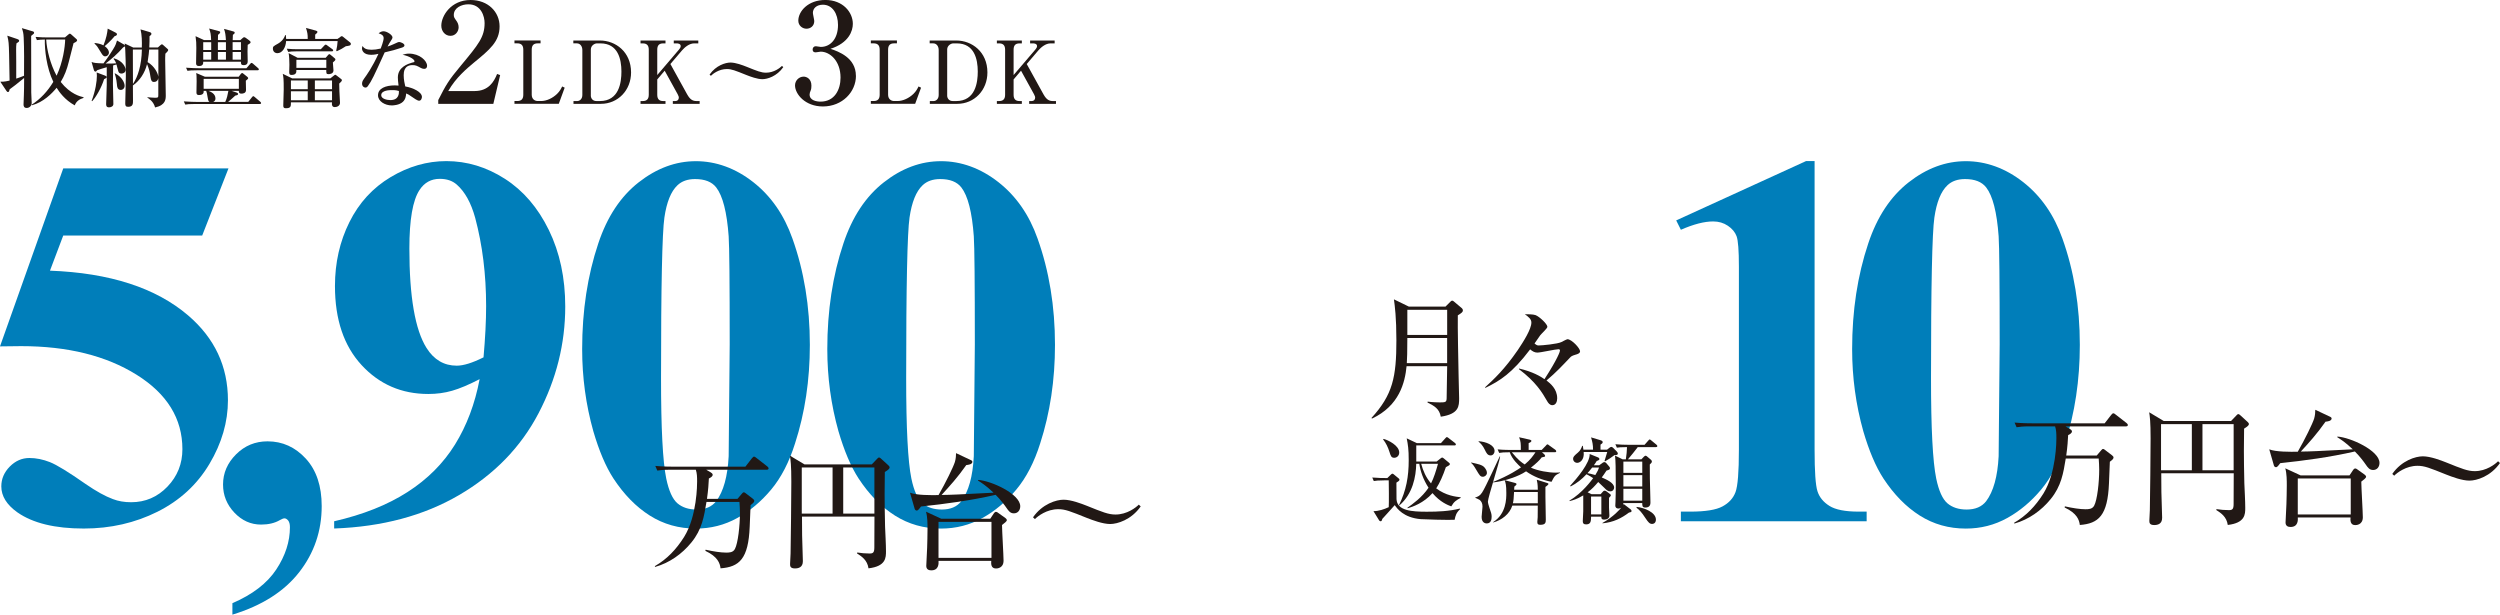
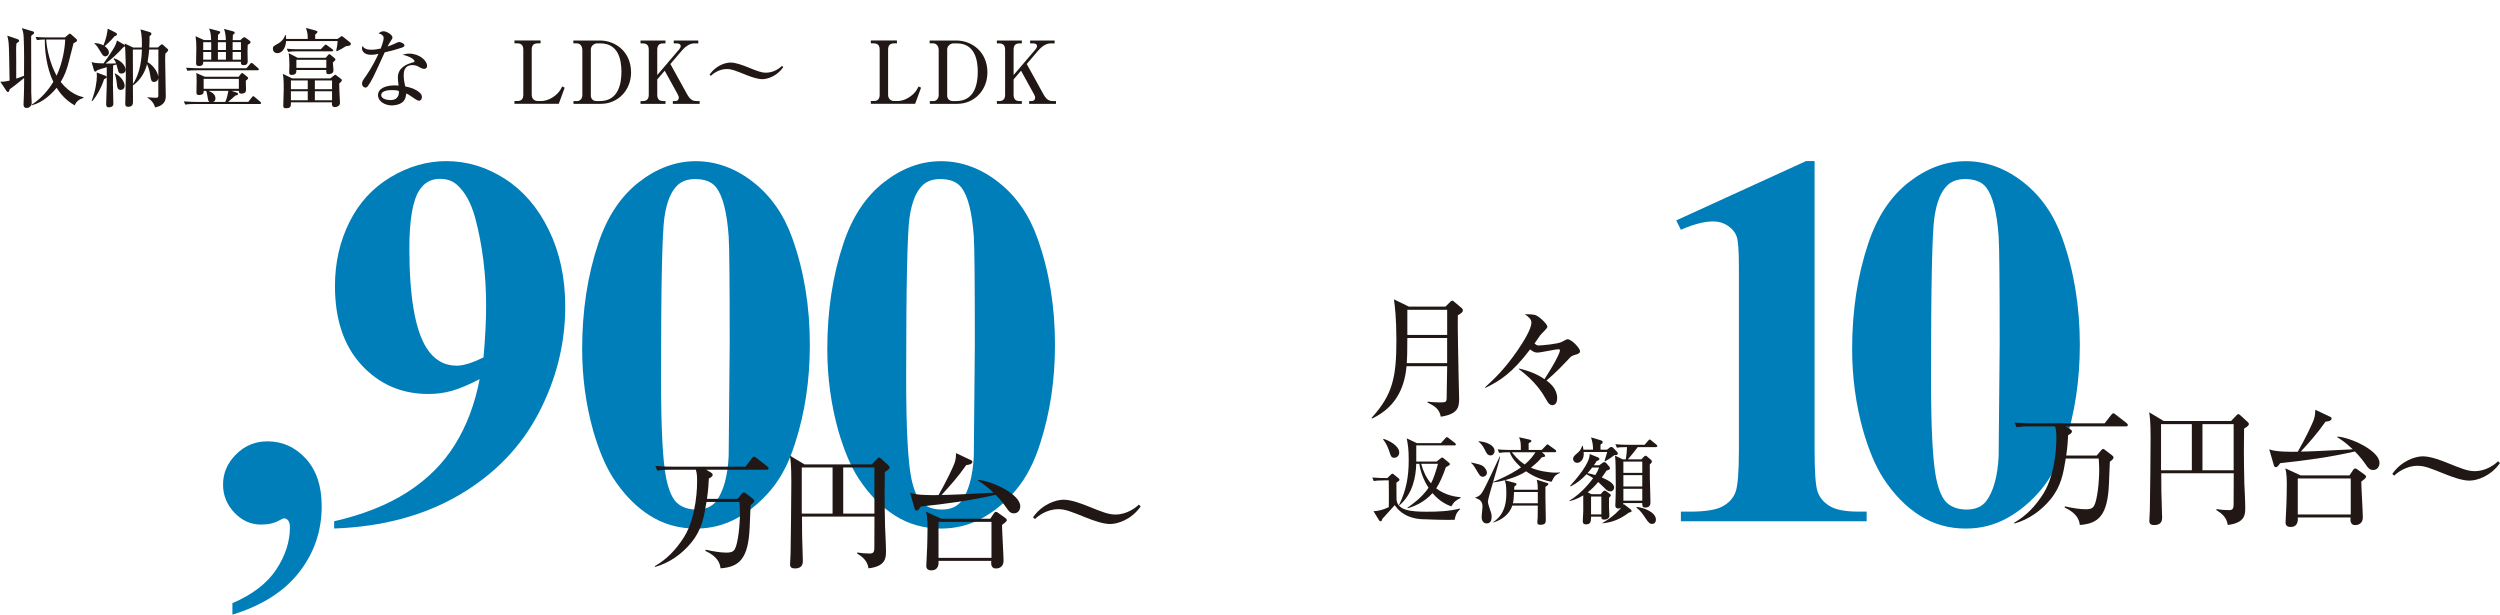
<svg xmlns="http://www.w3.org/2000/svg" viewBox="0 0 800.98 196.93">
  <defs>
    <style>.cls-1{fill:#211815;}.cls-2{isolation:isolate;}.cls-3{mix-blend-mode:multiply;}.cls-4{fill:#007eba;}</style>
  </defs>
  <g class="cls-2">
    <g id="_レイヤー_2">
      <g id="_レイヤー_1-2">
        <g class="cls-3">
-           <path class="cls-4" d="M20.26,53.96h52.94l-8.42,21.51H20.26l-4.25,11.25c19.18.72,33.93,5.5,44.27,14.34,8.5,7.28,12.75,16.34,12.75,27.18,0,6.95-1.97,13.74-5.92,20.38-3.95,6.64-9.5,11.75-16.67,15.34-7.17,3.58-15.03,5.38-23.59,5.38-9.23,0-16.31-1.72-21.26-5.17-3.45-2.45-5.17-5.22-5.17-8.34,0-2.39.9-4.5,2.71-6.34,1.81-1.83,3.9-2.75,6.29-2.75,2.17,0,4.36.45,6.59,1.33,2.22.89,6.03,3.22,11.42,7,3.39,2.33,6.31,3.95,8.75,4.84,1.72.67,3.67,1,5.84,1,4.56,0,8.43-1.67,11.63-5,3.2-3.33,4.79-7.34,4.79-12,0-9.78-4.89-17.73-14.67-23.84-9.78-6.11-22.12-9.17-37.02-9.17-1.5,0-3.75.03-6.75.08l20.26-57.02Z" />
          <path class="cls-4" d="M74.46,196.93v-3.67c6.45-2.78,11.13-6.38,14.05-10.8,2.92-4.42,4.38-8.93,4.38-13.55,0-.95-.19-1.67-.58-2.17-.39-.44-.78-.67-1.17-.67-.33,0-.83.2-1.5.58-1.61.94-3.61,1.42-6,1.42-3.28,0-6.13-1.28-8.55-3.83-2.42-2.56-3.63-5.56-3.63-9,0-3.67,1.39-6.89,4.17-9.67,2.78-2.78,6.14-4.17,10.09-4.17,4.78,0,8.86,1.85,12.26,5.54,3.39,3.7,5.09,8.77,5.09,15.21,0,7.95-2.4,15.01-7.21,21.18-4.81,6.17-11.94,10.7-21.38,13.59Z" />
          <path class="cls-4" d="M107.06,169.34v-2.33c9.23-2.11,17.05-5.22,23.47-9.34,6.42-4.11,11.5-9.2,15.26-15.26,3.75-6.06,6.38-13.03,7.88-20.93-3.45,1.78-6.38,3.02-8.8,3.71-2.42.7-4.96,1.04-7.63,1.04-8.56,0-15.69-3.08-21.38-9.25-5.7-6.17-8.54-14.62-8.54-25.34,0-7.45,1.54-14.27,4.63-20.47,3.08-6.2,7.49-11,13.21-14.42,5.72-3.42,11.67-5.13,17.84-5.13,6.61,0,12.87,1.89,18.76,5.67,5.89,3.78,10.59,9.25,14.09,16.42,3.5,7.17,5.25,15.34,5.25,24.51,0,11.89-2.85,23.29-8.55,34.18-5.7,10.89-14.19,19.63-25.47,26.22-11.28,6.59-24.62,10.16-40.02,10.71ZM154.92,114.48c.55-6.22.83-11.7.83-16.42,0-10.11-1.17-19.54-3.5-28.26-1.33-4.84-3.31-8.39-5.92-10.67-1.39-1.22-3.2-1.83-5.42-1.83-2.78,0-4.95,1.2-6.5,3.58-2.17,3.28-3.25,9.53-3.25,18.76,0,15.4,1.83,26.01,5.5,31.85,2.39,3.78,5.61,5.67,9.67,5.67,2.17,0,5.03-.89,8.59-2.67Z" />
          <path class="cls-4" d="M259.47,110.48c0,11.28-1.58,21.82-4.75,31.6-1.89,6-4.43,10.92-7.63,14.76-3.2,3.83-6.82,6.88-10.88,9.13-4.06,2.25-8.48,3.38-13.26,3.38-5.45,0-10.37-1.39-14.76-4.17-4.39-2.78-8.28-6.75-11.67-11.92-2.45-3.78-4.58-8.81-6.42-15.09-2.39-8.5-3.58-17.28-3.58-26.34,0-12.28,1.72-23.56,5.17-33.85,2.83-8.5,7.14-15.02,12.92-19.55,5.78-4.53,11.89-6.79,18.34-6.79s12.68,2.24,18.38,6.71c5.7,4.47,9.88,10.49,12.55,18.05,3.72,10.39,5.59,21.76,5.59,34.1ZM233.79,110.31c0-19.79-.11-31.32-.33-34.6-.56-7.72-1.89-12.95-4-15.67-1.39-1.78-3.64-2.67-6.75-2.67-2.39,0-4.28.67-5.67,2-2.06,1.95-3.45,5.38-4.17,10.3-.72,4.92-1.08,22.08-1.08,51.48,0,16.01.55,26.73,1.67,32.18.83,3.95,2.03,6.59,3.58,7.92,1.56,1.33,3.61,2,6.17,2,2.78,0,4.86-.89,6.25-2.67,2.33-3.11,3.67-7.92,4-14.42l.33-35.85Z" />
          <path class="cls-4" d="M338.01,110.48c0,11.28-1.58,21.82-4.75,31.6-1.89,6-4.43,10.92-7.63,14.76-3.2,3.83-6.82,6.88-10.88,9.13s-8.48,3.38-13.26,3.38c-5.45,0-10.37-1.39-14.76-4.17-4.39-2.78-8.28-6.75-11.67-11.92-2.45-3.78-4.58-8.81-6.42-15.09-2.39-8.5-3.58-17.28-3.58-26.34,0-12.28,1.72-23.56,5.17-33.85,2.83-8.5,7.14-15.02,12.92-19.55,5.78-4.53,11.89-6.79,18.34-6.79s12.68,2.24,18.38,6.71c5.7,4.47,9.88,10.49,12.55,18.05,3.72,10.39,5.59,21.76,5.59,34.1ZM312.33,110.31c0-19.79-.11-31.32-.33-34.6-.56-7.72-1.89-12.95-4-15.67-1.39-1.78-3.64-2.67-6.75-2.67-2.39,0-4.28.67-5.67,2-2.06,1.95-3.45,5.38-4.17,10.3-.72,4.92-1.08,22.08-1.08,51.48,0,16.01.55,26.73,1.67,32.18.83,3.95,2.03,6.59,3.58,7.92,1.56,1.33,3.61,2,6.17,2,2.78,0,4.86-.89,6.25-2.67,2.33-3.11,3.67-7.92,4-14.42l.33-35.85Z" />
        </g>
        <path class="cls-1" d="M10.39,10c.36.11.53.22.53.47,0,.28-.08.36-.94,1.03,0,2.72,0,16.81.03,18.12,0,.31.14,3.31.14,3.36,0,1.06-.86,1.61-1.61,1.61-.83,0-1-.58-1-1.08s.11-2.67.11-3.11c.06-1.61.06-2.11.08-5.42-2.11,1.78-3.72,2.97-4.64,3.64-.17.67-.22.86-.56.86-.17,0-.28-.06-.47-.36L.1,26.18c1.22.06,2.53-.25,2.97-.36-.14-7.95-.17-10.53-.31-12.06-.08-.78-.14-1.11-.42-2.33l3.19,1.08c.22.08.61.22.61.53s-.22.44-.86.86c-.11.72-.11,1.31-.11,2.2,0,.61.03,3.22.03,3.75v5.34c.81-.25,1.75-.61,2.5-.92.03-3.39.06-8.95-.11-12.2-.08-1.5-.19-1.86-.58-3.06l3.36,1ZM20.78,12.01l1.11-.94c.28-.22.33-.28.47-.28.17,0,.28.08.5.28l1.56,1.39c.17.14.28.25.28.44,0,.42-.67.72-1.14.94-.11.36-.25.94-1.53,6-.58,2.33-1.33,4.39-2.58,6.42,3.11,3.92,6.25,4.64,7.31,4.89v.22c-1.31.39-2.36,1.11-2.81,2.39-3.22-1.78-5-4.33-5.81-5.64-1.47,1.81-4.25,4.64-7.92,5.61l-.11-.17c2.86-1.83,5.2-4.39,6.97-7.34-2.17-4.45-2.81-10.36-2.72-13.56-1.19.03-1.67.06-2.53.19l-.44-1.03c1.25.11,2.67.17,3.95.17h5.45ZM14.8,12.67c.19,3.28,1.33,7.89,3.33,11.59,2.08-4.45,2.7-9.36,2.75-11.59h-6.09Z" />
        <path class="cls-1" d="M29.34,19.84c.75.31,1.19.39,3.81.47,1.28-1.64,3.22-4.64,3.64-5.47.28-.5.33-.72.7-1.86l2.28,1.31c.08.06.25.17.25.39,0,.36-.31.42-.53.47-1.92,2.17-3.92,3.92-5.67,5.2,1.89.03,2.92-.03,3.39-.06-.28-.75-.56-1.11-.83-1.44l.14-.17c2.81.81,3.72,2.83,3.72,3.67,0,.92-.81,1.22-1.31,1.22-.72,0-.89-.39-1-.67-.14-.33-.5-1.92-.61-2.25l-1.08.31c-.03.94-.06,5.09-.06,5.92,0,.58.14,6.28.14,6.45,0,.72-.72,1.06-1.39,1.06-.92,0-.92-.67-.92-1.08,0-.19.19-5.59.19-6.03v-5.75c-1.5.44-2.36.69-3.08.97-.17.22-.31.44-.53.44-.25,0-.45-.25-.53-.56l-.72-2.53ZM29.34,32.37c1.28-3.36,1.7-6.34,1.7-8.09,0-.5-.03-.78-.06-1.06l2.67,1c.14.06.53.22.53.47s-.42.53-.83.69c-.81,2.61-2.58,5.75-3.81,7.03l-.19-.06ZM30.37,13.78c.75.08,1.78.22,2.78.75.97-2.45,1.2-3.92,1.36-5.36l2.53,1.28c.17.08.44.28.44.53,0,.36-.47.56-.72.58-1.06,1.25-2.33,2.5-3.22,3.22,1.03.75,1.36,1.5,1.36,2.06,0,.75-.64,1.22-1.17,1.22-.64,0-.94-.5-1.39-1.25-1.08-1.81-1.19-2.03-2.08-2.86l.11-.17ZM36.82,23.48c2.42,1.22,3.11,3.2,3.11,4s-.58,1.33-1.25,1.33c-1.06,0-1.17-1-1.22-1.78-.17-1.86-.53-2.95-.72-3.47l.08-.08ZM50.6,15.2l.83-.75c.22-.19.33-.25.44-.25.14,0,.28.08.47.28l1.28,1.14c.11.11.28.25.28.39,0,.33-.61.89-.92,1.19-.06.92-.06,1.64-.06,2.11,0,1.61.19,9.42.19,11.2,0,1.22,0,3.17-3.42,3.92-.5-1.92-1.97-2.83-2.47-3.14l.03-.14c.92.08,1.86.17,2.5.17.97,0,.97-.17.97-1.03v-5.36c-.08.86-.67,1.33-1.36,1.33-.81,0-.97-.56-1.14-1.58-.31-1.86-.36-2.28-1.11-4.14-.7,2.83-2.33,5.31-4.53,6.84,0,.69.03,4.11.03,4.89,0,.94,0,1.95-1.56,1.95-.75,0-.92-.33-.92-1.06,0-1.08.19-7.03.19-8.86,0-1.06-.06-8.36-.36-10.36l2.7,1.28h2.78c.06-1.78.03-4.08-.42-5.81l2.97.89c.25.08.53.19.53.58,0,.25-.36.53-.61.72,0,1.14,0,2.2-.08,3.61h2.75ZM42.57,15.87v2.42c0,.83,0,6.45.03,8.61,1.53-2.25,2.75-5.84,2.86-11.03h-2.89ZM47.79,15.87c-.03.42-.17,2.14-.5,4.03,2.25,1.31,3.31,3.61,3.45,4.7v-8.73h-2.94Z" />
        <path class="cls-1" d="M76.48,24.59l.67-.89c.22-.28.36-.31.44-.31.14,0,.19.06.67.44l.97.78c.22.19.28.31.28.44,0,.17-.11.28-.75.81,0,.5.06,2.58.06,3,0,1.14-1.28,1.14-1.47,1.14-.83,0-.83-.53-.81-.89h-2.33l1.64.56c.19.06.44.25.44.44,0,.36-.58.47-.92.53-.47.5-2.22,1.95-2.28,2h6.45l1.17-1.47c.19-.25.31-.36.44-.36.11,0,.25.08.5.31l1.72,1.47c.14.11.28.25.28.42,0,.28-.25.31-.45.31h-20.84c-1.7,0-2.31.06-3,.19l-.47-1.03c1.7.14,3.67.17,3.97.17h4.25c-.33-.22-.39-.36-.61-1.61-.19-1.17-.25-1.39-.44-1.92h-.81c.03.42.06,1.33-1.53,1.33-.61,0-.78-.31-.78-.83,0-.58.06-3.06.06-3.56,0-1.81-.06-2.22-.14-2.67l2.78,1.19h10.84ZM78.98,21.84l1.17-1.36c.28-.31.31-.33.44-.33.11,0,.25.06.5.28l1.56,1.36c.14.11.28.25.28.42,0,.25-.22.31-.42.31h-19.42c-1.72,0-2.31.06-3.03.17l-.45-1c1.7.14,3.67.17,3.97.17h15.39ZM67.64,12.84c-.06-1.78-.17-2.45-.64-3.7l3.22.86c.14.03.33.14.33.31,0,.28-.28.53-.7.86-.03.75-.03.86-.03,1.67h2.56c-.11-1.67-.19-2.36-.61-3.58l3,.81c.28.08.42.17.42.39,0,.31-.33.56-.58.69-.03.33-.06,1.11-.06,1.7h2.45l.72-.64c.25-.22.33-.28.53-.28.22,0,.47.19.67.33l.97.72c.19.14.39.33.39.56,0,.28-.22.42-.92.83-.03.47-.06,1.17-.06,2.06s.06,2.5.06,3.22-.3,1.22-1.31,1.22c-.75,0-.89-.36-.86-1.08h-12.09c.11,1.33-.89,1.36-1.42,1.36-.72,0-.86-.44-.86-.89,0-.78.08-4.2.08-4.89,0-1.58-.03-2.14-.25-3.78l2.72,1.25h2.25ZM65.11,13.51v2.5h2.56v-2.5h-2.56ZM65.11,16.67v2.45h2.56v-2.45h-2.56ZM65.25,25.26v3.2h11.28v-3.2h-11.28ZM66.83,29.12c.78.33,2.2.92,2.2,2.45,0,.67-.39.92-.72,1.08h3.86c.53-1.11.78-2.31,1-3.53h-6.34ZM69.81,13.51v2.5h2.58v-2.5h-2.58ZM69.81,16.67v2.45h2.58v-2.45h-2.58ZM77.2,16.01v-2.5h-2.67v2.5h2.67ZM77.2,19.12v-2.45h-2.67v2.45h2.67Z" />
        <path class="cls-1" d="M108.13,12.48l.89-.64c.17-.14.28-.25.47-.25.17,0,.28.08.45.22l2.22,1.78c.19.14.25.28.25.47,0,.56-.58.61-1.61.75-.89.61-1.83,1.14-2.89,1.61l-.19-.19c.25-1.08.39-2,.45-3.08h-16.51c-.11,2.11-1.22,3.89-2.78,3.89-.94,0-1.45-.69-1.45-1.44,0-.67.06-.75,1.72-1.67.69-.39,1.7-1.19,2.22-2.67h.22c.03.5.08.92.08,1.22h6.92c.03-1.47-.14-2.2-.56-3.53l3.17.86c.25.08.5.19.5.42,0,.25-.28.5-.72.86v1.39h7.14ZM93.21,32.79c0,1.28,0,1.89-1.64,1.89-.67,0-.81-.28-.81-.89,0-.81.14-4.36.14-5.11,0-3.39-.08-3.95-.31-5.03l3.03,1.47h12.2l1.17-.92c.17-.14.31-.25.42-.25s.25.11.36.19l1.58,1.22c.11.08.19.17.19.36,0,.25-.33.58-.86,1.06,0,.53.03,1.33.06,2.39,0,.36.19,3.75.19,3.78,0,.94-.92,1.36-1.67,1.36-.89,0-.92-.75-.92-1.03,0-.14.03-.39.03-.5h-13.17ZM102.8,15.76l1.08-1.14c.17-.19.31-.33.47-.33.19,0,.33.14.56.31l1.56,1.14c.17.11.28.25.28.42,0,.28-.25.28-.42.28h-11c-1.7,0-2.31.08-3,.19l-.44-1.03c1.31.14,2.42.17,3.72.17h7.2ZM104.35,18.51l.75-.86c.17-.19.28-.31.42-.31s.28.14.56.36l1.19,1c.14.11.19.22.19.39,0,.22-.28.47-.81.92.03.42.19,2.28.19,2.53,0,1.08-1.11,1.22-1.64,1.22-.67,0-.67-.33-.67-1.33h-9.59c.08.78-.08,1.58-1.56,1.58-.58,0-.72-.28-.72-.92,0-.39.06-2.03.06-2.36,0-.75-.06-2.86-.25-3.72l2.86,1.5h9ZM98.6,28.57v-2.78h-5.39v2.78h5.39ZM98.6,32.12v-2.89h-5.39v2.89h5.39ZM94.96,19.17v2.58h9.59v-2.58h-9.59ZM106.38,28.57v-2.78h-5.5v2.78h5.5ZM106.38,32.12v-2.89h-5.5v2.89h5.5Z" />
        <path class="cls-1" d="M128.95,15.2c-1.86.64-3.78,1.17-5.7,1.58-3.47,7.64-4.17,9.14-5.39,10.81-.08.14-.36.47-.78.47-.36,0-1.08-.31-1.08-1.28,0-.69.39-1.22.61-1.53.89-1.22,2.67-3.7,4.64-8-.61.14-1.39.31-2.33.31-2.45,0-2.94-1.39-2.94-2.03,0-.28.08-.53.19-.81.44.83,1.28,1.22,2.89,1.22.86,0,1.7-.11,2.92-.39.14-.36.94-2.45.94-3.36,0-1.03-1.14-1.36-1.61-1.5.47-.42.97-.67,1.58-.67,1.06,0,2.86,1.17,2.86,1.97,0,.36-.36.83-.5,1.06-.53.81-.67,1.08-1.08,1.86.7-.22,1.39-.5,2-.78,1.28-.58,1.42-.67,1.75-.67.39,0,1.67.47,1.67,1.08,0,.36-.39.56-.64.64ZM135.92,22.06c-.5,0-.94-.22-1.11-.31-1.22-.67-1.64-.89-2.64-.89-2.67,0-2.83,2.17-2.83,3.25,0,1.47.31,2.72.5,3.58,2.64.47,5.34,1.83,5.34,3.36,0,.28-.17,1.22-.92,1.22-.53,0-1.67-.81-2.25-1.22-.97-.72-1.31-.86-1.89-1.11-.03.61-.11,1.83-1.06,2.7-1.14,1.06-3.11,1.14-3.53,1.14-2.22,0-4.42-1.33-4.42-3.25,0-2.22,2.45-3.17,5.39-3.17.5,0,.83.03,1.19.06-.17-1.44-.22-1.95-.22-2.61,0-3.36,3.31-4.36,4.47-4.72.11-.03.64-.14.72-.19.11-.08.14-.19.14-.28,0-.56-1.47-1.58-3.83-2.08.69-.22,1.33-.36,2.08-.36,3.42,0,5.78,2.31,5.78,3.89,0,.56-.28,1-.92,1ZM125.5,28.87c-.53,0-3.36,0-3.36,1.64,0,1.17,1.89,1.56,2.92,1.56,2.81,0,2.78-2.22,2.75-2.92-.56-.17-.94-.28-2.31-.28Z" />
-         <path class="cls-1" d="M140.41,32.06c2.45-4.8,3.25-6.27,7.2-10.98,5.69-6.85,7.65-9.21,7.65-13.7,0-2-1.02-6-5.2-6-2.18,0-4.67,1.11-4.67,3.42,0,.71.18.93.84,1.87.27.36.71,1.11.71,2.05,0,1.38-1.02,2.76-2.62,2.76-1.73,0-2.93-1.51-2.93-3.25,0-3.16,3.11-8.23,9.38-8.23,5.65,0,9.29,3.87,9.29,8.45,0,4.85-3.11,7.43-8.27,11.65-2.22,1.87-5.74,4.76-8.18,9.07h8.45c4.4,0,6.18-2.89,7.2-5.47l.98.36-2.18,9.21h-17.65v-1.2Z" />
        <path class="cls-1" d="M164.83,32.37h.89c1.42,0,1.94-.75,1.94-2.03v-14.42c0-1.44-.67-2.03-1.94-2.03h-.89v-.92h8.36v.92h-.89c-1.33,0-1.94.64-1.94,2.03v14.42c0,1.36.92,2.03,1.94,2.03h1.03c1.81,0,3.72-.92,5.14-2.28.92-.89,1.33-1.75,1.64-2.39l.81.39-1.89,5.17h-14.2v-.89Z" />
        <path class="cls-1" d="M183.68,12.98h8.56c4.95,0,9.95,3.61,9.95,10.23,0,5.72-4.22,10.06-9.67,10.06h-8.78v-.89h1.2c.78,0,1.64-.64,1.64-1.95v-14.37c0-1.19-.64-2.17-1.78-2.17h-1.11v-.92ZM189.29,30.57c0,.92.58,1.81,1.83,1.81h1.06c6.17,0,6.92-5.95,6.92-9.45,0-4-1.11-9.03-6.72-9.03h-1.14c-.69,0-1.94.67-1.94,1.95v14.73Z" />
        <path class="cls-1" d="M210.58,25.43v4.92c0,1.42.64,2.03,1.92,2.03h.72v.89h-8v-.89h.7c1.31,0,1.94-.64,1.94-2.03v-14.42c0-1.42-.64-2.03-1.94-2.03h-.7v-.92h8v.92h-.72c-1.33,0-1.92.64-1.92,2.03v8.11l6.95-8.14c.28-.31.56-.72.56-1.14,0-.78-.94-.86-1.25-.86h-.97v-.92h7.86v.92h-1.33c-1.53,0-3,1.22-3.89,2.25l-3.72,4.36,5.34,9.67c1,1.81,1.89,2.2,3.11,2.2h.92v.89h-8.59v-.89h.81c.67,0,1.11-.44,1.11-1.11,0-.19-.03-.44-.36-1.06l-4.17-7.56-2.36,2.78Z" />
        <path class="cls-1" d="M244.26,25.37c-1.64,0-3.83-.83-5.11-1.33-3.67-1.47-4.75-1.92-6.28-1.92-2.53,0-4.47,1.53-5.11,2.17l-.42-.39c2.06-2.95,5.11-3.86,6.7-3.86,1.67,0,3.92.86,5.11,1.33,3.45,1.39,4.72,1.92,6.28,1.92,2.53,0,4.47-1.53,5.11-2.17l.42.39c-2.06,2.95-5.11,3.86-6.7,3.86Z" />
-         <path class="cls-1" d="M274.24,24.28c0,5.16-4.36,9.83-10.58,9.83-5.74,0-8.94-4-8.94-6.76,0-1.56,1.29-2.8,2.76-2.8.93,0,2.49.67,2.49,2.89,0,.58-.04,1.11-.27,1.65-.18.4-.31.8-.31,1.2,0,1.87,2.18,2.27,3.51,2.27,4.49,0,6.4-3.82,6.4-7.69,0-5.38-3.42-8.32-6.36-8.32-.22,0-1.33.22-1.6.22-.58,0-.98-.22-.98-.89,0-.58.36-1.07,1.02-1.07.22,0,1.38.22,1.6.22,3.11,0,5.51-2.62,5.51-7.03,0-3.6-1.78-6.49-4.85-6.49-2,0-3.2,1.16-3.2,2.62,0,.4.44,2.22.44,2.62,0,1.6-1.24,2.45-2.49,2.45-1.33,0-2.62-1.02-2.62-2.58,0-2.94,3.07-6.63,8.67-6.63s8.8,3.91,8.8,7.65c0,2.22-1.24,6.09-7.16,8,2.53.84,8.14,2.85,8.14,8.63Z" />
        <path class="cls-1" d="M279.01,32.37h.89c1.42,0,1.94-.75,1.94-2.03v-14.42c0-1.44-.67-2.03-1.94-2.03h-.89v-.92h8.36v.92h-.89c-1.33,0-1.94.64-1.94,2.03v14.42c0,1.36.92,2.03,1.94,2.03h1.03c1.81,0,3.72-.92,5.14-2.28.92-.89,1.33-1.75,1.64-2.39l.81.39-1.89,5.17h-14.2v-.89Z" />
        <path class="cls-1" d="M297.85,12.98h8.56c4.95,0,9.95,3.61,9.95,10.23,0,5.72-4.22,10.06-9.67,10.06h-8.78v-.89h1.2c.78,0,1.64-.64,1.64-1.95v-14.37c0-1.19-.64-2.17-1.78-2.17h-1.11v-.92ZM303.46,30.57c0,.92.58,1.81,1.83,1.81h1.06c6.17,0,6.92-5.95,6.92-9.45,0-4-1.11-9.03-6.72-9.03h-1.14c-.69,0-1.94.67-1.94,1.95v14.73Z" />
        <path class="cls-1" d="M324.75,25.43v4.92c0,1.42.64,2.03,1.92,2.03h.72v.89h-8v-.89h.7c1.31,0,1.94-.64,1.94-2.03v-14.42c0-1.42-.64-2.03-1.94-2.03h-.7v-.92h8v.92h-.72c-1.33,0-1.92.64-1.92,2.03v8.11l6.95-8.14c.28-.31.56-.72.56-1.14,0-.78-.94-.86-1.25-.86h-.97v-.92h7.86v.92h-1.33c-1.53,0-3,1.22-3.89,2.25l-3.72,4.36,5.34,9.67c1,1.81,1.89,2.2,3.11,2.2h.92v.89h-8.59v-.89h.81c.67,0,1.11-.44,1.11-1.11,0-.19-.03-.44-.36-1.06l-4.17-7.56-2.36,2.78Z" />
        <path class="cls-1" d="M236.26,159.85l1.5-1.75c.2-.2.32-.37.53-.37.24,0,.45.16.65.32l2.23,1.71c.2.16.49.45.49.65,0,.49-.32.77-1.18,1.42-.04.53-.04,1.18-.28,6.9-.41,10.35-3.33,12.91-9.34,13.36-.2-1.62-.89-3.74-4.87-5.6l.08-.37c2.52.57,4.87.93,6.58.93.93,0,2.19,0,2.8-1.14.98-1.79,1.62-7.43,1.62-11.57,0-1.42-.08-2.07-.16-3.53h-10.56c-.77,4.67-1.42,8.81-4.83,12.99-3,3.69-7.02,6.54-11.61,7.84l-.12-.24c3.94-2.27,6.86-5.36,9.38-9.34,4.18-6.7,4.18-16.93,4.18-17.78,0-1.54-.04-2.6-.41-3.78h-7.96c-2.48,0-3.37.12-4.38.28l-.65-1.5c2.48.24,5.32.24,5.77.24h23.1l2.11-2.72c.41-.49.53-.49.65-.49.2,0,.28,0,.77.41l3.49,2.72c.12.12.41.37.41.61,0,.41-.37.45-.61.45h-19.37l1.38.81c.32.2.69.45.69.81,0,.53-.73.97-1.22,1.18-.08,1.62-.2,3.65-.61,6.54h9.74Z" />
        <path class="cls-1" d="M279.29,148.81l1.79-1.87c.12-.12.33-.37.57-.37.16,0,.41.16.57.32l2.44,2.23c.2.2.37.41.37.65,0,.32-.28.69-1.54,1.46-.08,3.53-.12,9.5.08,17.5.08,2.19.29,5.68.29,7.88,0,2.03,0,4.83-5.6,5.48-.37-2.64-2.19-3.82-3.69-4.79l.08-.28c1.14.2,2.8.32,3.98.32,1.1,0,1.5-.32,1.5-1.95.04-2.56,0-5.12.04-9.87h-23.22c0,.97.04,5.89.04,6.01,0,.93.24,8.04.24,8.28,0,2.03-1.5,2.31-2.56,2.31-1.54,0-1.54-.85-1.54-1.42,0-.53.16-2.84.16-3.33.08-3.04.24-19.28.24-22.98,0-5.4-.24-7.06-.45-8.4l4.67,2.8h21.56ZM256.88,149.78v14.78h9.87v-14.78h-9.87ZM280.15,164.56v-14.78h-9.99v14.78h9.99Z" />
        <path class="cls-1" d="M313.36,153.76c4.14.24,13.52,4.47,13.52,8.44,0,1.22-.73,2.27-2.03,2.27-1.14,0-1.66-.69-2.44-1.83-.53-.77-1.75-2.44-3.41-4.1-8.04,1.83-16.12,2.92-23.91,3.74-.53.69-.93,1.3-1.38,1.3-.28,0-.57-.24-.65-.53l-1.5-5.2c2.07.85,6.78.81,9.14.77,2.31-4.02,4.71-8.93,5.24-10.6.32-1.06.37-2.19.37-2.84l4.91,2.31c.16.08.32.28.32.49,0,.81-1.42.97-1.95,1.02-2.8,3.98-5.24,6.66-7.92,9.58,3.37-.04,4.67-.12,16.65-.73-2.43-2.31-4.02-3.29-4.95-3.86v-.24ZM317.25,166.23l1.22-1.83c.12-.16.37-.41.61-.41.16,0,.37.08.49.16l2.56,1.83c.16.12.45.41.45.65,0,.41-.61.85-1.54,1.58,0,1.79.49,9.78.49,11.41,0,2.52-2.19,2.52-2.44,2.52-1.71,0-1.54-1.71-1.5-2.44h-16.89c.04.77.16,3.04-2.35,3.04-.85,0-1.58-.37-1.58-1.42,0-.45.24-5.28.28-5.89.04-1.75.12-3.74.12-6.01,0-1.46,0-3.82-.49-5.48l4.91,2.27h15.67ZM300.69,167.2v11.53h16.97v-11.53h-16.97Z" />
        <path class="cls-1" d="M355.7,167.89c-2.4,0-5.6-1.22-7.47-1.95-5.36-2.15-6.94-2.8-9.18-2.8-3.69,0-6.54,2.23-7.47,3.17l-.61-.57c3-4.3,7.47-5.64,9.78-5.64,2.44,0,5.72,1.26,7.47,1.95,5.03,2.03,6.9,2.8,9.17,2.8,3.7,0,6.54-2.23,7.47-3.17l.61.57c-3,4.3-7.47,5.64-9.78,5.64Z" />
        <g class="cls-3">
          <path class="cls-4" d="M581.38,51.62v92.46c0,6.95.3,11.38.92,13.3.61,1.92,1.89,3.49,3.84,4.71,1.94,1.22,5.06,1.83,9.34,1.83h2.58v3.08h-59.52v-3.08h3c4.84,0,8.28-.55,10.34-1.67,2.06-1.11,3.45-2.64,4.17-4.59.72-1.94,1.08-6.47,1.08-13.59v-58.61c0-5.22-.25-8.49-.75-9.8-.5-1.31-1.43-2.42-2.79-3.33-1.36-.92-2.93-1.38-4.71-1.38-2.83,0-6.28.89-10.34,2.67l-1.5-3,41.6-19.01h2.75Z" />
          <path class="cls-4" d="M666.36,110.48c0,11.28-1.58,21.82-4.75,31.6-1.89,6-4.43,10.92-7.63,14.76-3.2,3.83-6.82,6.88-10.88,9.13-4.06,2.25-8.48,3.38-13.26,3.38-5.45,0-10.37-1.39-14.76-4.17-4.39-2.78-8.28-6.75-11.67-11.92-2.45-3.78-4.58-8.81-6.42-15.09-2.39-8.5-3.58-17.28-3.58-26.34,0-12.28,1.72-23.56,5.17-33.85,2.83-8.5,7.14-15.02,12.92-19.55,5.78-4.53,11.89-6.79,18.34-6.79s12.68,2.24,18.38,6.71c5.7,4.47,9.88,10.49,12.55,18.05,3.72,10.39,5.59,21.76,5.59,34.1ZM640.68,110.31c0-19.79-.11-31.32-.33-34.6-.56-7.72-1.89-12.95-4-15.67-1.39-1.78-3.64-2.67-6.75-2.67-2.39,0-4.28.67-5.67,2-2.06,1.95-3.45,5.38-4.17,10.3-.72,4.92-1.08,22.08-1.08,51.48,0,16.01.55,26.73,1.67,32.18.83,3.95,2.03,6.59,3.58,7.92,1.56,1.33,3.61,2,6.17,2,2.78,0,4.86-.89,6.25-2.67,2.33-3.11,3.67-7.92,4-14.42l.33-35.85Z" />
        </g>
        <path class="cls-1" d="M671.76,145.96l1.5-1.75c.2-.2.32-.37.53-.37.24,0,.45.16.65.32l2.23,1.71c.2.16.49.45.49.65,0,.49-.32.77-1.18,1.42-.04.53-.04,1.18-.28,6.9-.41,10.35-3.33,12.91-9.34,13.36-.2-1.62-.89-3.74-4.87-5.6l.08-.37c2.52.57,4.87.93,6.58.93.93,0,2.19,0,2.8-1.14.98-1.79,1.62-7.43,1.62-11.57,0-1.42-.08-2.07-.16-3.53h-10.56c-.77,4.67-1.42,8.81-4.83,12.99-3,3.69-7.02,6.54-11.61,7.84l-.12-.24c3.94-2.27,6.86-5.36,9.38-9.34,4.18-6.7,4.18-16.93,4.18-17.78,0-1.54-.04-2.6-.41-3.78h-7.96c-2.48,0-3.37.12-4.38.28l-.65-1.5c2.48.24,5.32.24,5.77.24h23.1l2.11-2.72c.41-.49.53-.49.65-.49.2,0,.28,0,.77.41l3.49,2.72c.12.12.41.37.41.61,0,.41-.37.45-.61.45h-19.37l1.38.81c.32.2.69.45.69.81,0,.53-.73.97-1.22,1.18-.08,1.62-.2,3.65-.61,6.54h9.74Z" />
        <path class="cls-1" d="M714.79,134.91l1.79-1.87c.12-.12.33-.37.57-.37.16,0,.41.16.57.32l2.44,2.23c.2.2.37.41.37.65,0,.32-.28.69-1.54,1.46-.08,3.53-.12,9.5.08,17.5.08,2.19.29,5.68.29,7.88,0,2.03,0,4.83-5.6,5.48-.37-2.64-2.19-3.82-3.69-4.79l.08-.28c1.14.2,2.8.32,3.98.32,1.1,0,1.5-.32,1.5-1.95.04-2.56,0-5.12.04-9.87h-23.22c0,.97.04,5.89.04,6.01,0,.93.24,8.04.24,8.28,0,2.03-1.5,2.31-2.56,2.31-1.54,0-1.54-.85-1.54-1.42,0-.53.16-2.84.16-3.33.08-3.05.24-19.28.24-22.98,0-5.4-.24-7.06-.45-8.4l4.67,2.8h21.56ZM692.38,135.89v14.78h9.87v-14.78h-9.87ZM715.64,150.67v-14.78h-9.99v14.78h9.99Z" />
        <path class="cls-1" d="M748.85,139.87c4.14.24,13.52,4.47,13.52,8.44,0,1.22-.73,2.27-2.03,2.27-1.14,0-1.66-.69-2.44-1.83-.53-.77-1.75-2.44-3.41-4.1-8.04,1.83-16.12,2.92-23.91,3.74-.53.69-.93,1.3-1.38,1.3-.28,0-.57-.24-.65-.53l-1.5-5.2c2.07.85,6.78.81,9.14.77,2.31-4.02,4.71-8.93,5.24-10.6.32-1.06.37-2.19.37-2.84l4.91,2.31c.16.08.32.28.32.49,0,.81-1.42.97-1.95,1.01-2.8,3.98-5.24,6.66-7.92,9.58,3.37-.04,4.67-.12,16.65-.73-2.43-2.31-4.02-3.29-4.95-3.86v-.24ZM752.75,152.33l1.22-1.83c.12-.16.37-.41.61-.41.16,0,.37.08.49.16l2.56,1.83c.16.12.45.41.45.65,0,.41-.61.85-1.54,1.58,0,1.79.49,9.78.49,11.41,0,2.52-2.19,2.52-2.44,2.52-1.71,0-1.54-1.71-1.5-2.44h-16.89c.04.77.16,3.04-2.35,3.04-.85,0-1.58-.37-1.58-1.42,0-.45.24-5.28.28-5.89.04-1.75.12-3.74.12-6.01,0-1.46,0-3.82-.49-5.48l4.91,2.27h15.67ZM736.19,153.3v11.53h16.97v-11.53h-16.97Z" />
        <path class="cls-1" d="M791.2,153.99c-2.4,0-5.6-1.22-7.47-1.95-5.36-2.15-6.94-2.8-9.18-2.8-3.69,0-6.54,2.23-7.47,3.17l-.61-.57c3-4.3,7.47-5.64,9.78-5.64,2.44,0,5.72,1.26,7.47,1.95,5.03,2.03,6.9,2.8,9.17,2.8,3.7,0,6.54-2.23,7.47-3.17l.61.57c-3,4.3-7.47,5.64-9.78,5.64Z" />
        <path class="cls-1" d="M463.11,98.25l1.5-1.5c.21-.21.38-.42.67-.42.21,0,.5.21.67.38l2.42,2.04c.21.17.33.42.33.71,0,.5-.42.83-1.63,1.58-.08,3.67.17,15.05.25,19.26.04.96.17,6.5.17,7.25,0,2.54,0,5.09-5.88,5.96-.46-2.58-2.08-3.46-4.25-4.54l.04-.29c1.58.21,3.38.25,3.96.25,1.83,0,2.08-.13,2.13-1.29.04-1.04.12-5.75.17-10.3h-13.01c-.5,5.21-2.33,12.67-11.05,16.76l-.21-.17c6.84-7.46,8-13.13,8-24.85,0-7.42-.5-11.01-.79-13.17l4.79,2.33h11.72ZM450.9,108.3c0,4.67-.08,6.5-.17,8.05h12.92v-8.05h-12.76ZM450.9,99.25v8.05h12.76v-8.05h-12.76Z" />
        <path class="cls-1" d="M486.67,118.06c4.54,1.08,6.88,2.54,8.17,3.42,4.25-6.59,4.96-8.84,4.96-9.13,0-.38-.21-.46-.46-.46-1,0-5.71,1.08-6.8,1.08-.88,0-1.63-.46-2.29-1.04-5.8,7.67-9.71,10.09-14.34,12.34l-.12-.17c2.92-2.67,6.21-5.71,10.51-11.96,1.79-2.67,4.34-6.67,4.34-8.8,0-1.13-.92-1.79-2.08-2.67.75,0,2.67,0,3.42.29,1.29.5,3.79,2.88,3.79,3.75,0,.5-1.96,2.25-2.29,2.71-.29.38-1.54,2.21-1.83,2.63.71.63,1,.63,1.38.63,1,0,5.96-.46,7.21-1.08.25-.13,1.75-.92,1.96-.92,1.33,0,4.04,2.88,4.04,3.88,0,.63-.83.92-1.46,1.08-1.08.33-1.38.5-1.79.96-2.34,2.46-4.46,4.75-7.5,7.3,1.17.92,3.42,2.67,3.42,5.71,0,1-.38,2.21-1.58,2.21-.79,0-1.33-.75-1.63-1.29-1.58-2.75-3.58-6.13-9.05-10.26l.04-.21Z" />
        <path class="cls-1" d="M443.45,153.91c-1.86,0-2.54.09-3.3.21l-.49-1.13c1.65.15,3.42.18,4.83.18l1.1-1.07c.21-.18.34-.34.49-.34s.34.09.46.21l1.59,1.31c.15.12.25.24.25.43,0,.31-.4.55-.98.92,0,3.88,0,4.31.03,5.29.18,3.73,4.89,4.03,9.72,4.03,3.55,0,7.12-.15,10.58-1.01l.09.18c-1.25,1.16-1.5,2.08-1.77,3.42-2.29.09-9.87-.12-10.88-.21-5.53-.49-7.55-3.42-8.31-4.49-1.07,1.25-3.7,4.07-3.97,4.4-.03.15-.12.4-.15.46-.06.15-.18.31-.43.31-.18,0-.37-.15-.46-.31l-1.8-2.93c1.65,0,3.39-.58,4.89-1.28.09-.89.03-8.28,0-8.59h-1.47ZM443.29,140.62c1.44.37,5.01,2.11,5.01,4.37,0,1.07-.8,1.68-1.59,1.68-.95,0-1.13-.58-1.53-1.86-.46-1.47-1.1-2.84-2.05-4.03l.15-.15ZM450.9,162.69c1.71-1.19,4.71-3.33,6.79-6.42-1.71-2.66-2.6-5.29-2.96-7.67h-.98c-.09,4.1-1.1,9.63-5.41,13.33l-.12-.09c2.35-4.71,3.12-9.2,3.12-14.4,0-3.52-.24-4.95-.64-7l3.24,1.53h7.73l1.41-1.56c.18-.18.31-.37.49-.37s.34.15.55.31l2.02,1.56c.21.15.31.34.31.46,0,.24-.18.34-.46.34h-12.23v5.17h6.51l1.28-1.01c.21-.15.34-.28.49-.28.12,0,.31.09.49.24l1.74,1.44c.12.12.25.21.25.43,0,.31-.37.49-1.28.98-.89,2.63-1.93,5.01-3.09,6.79,3.09,2.32,6.27,2.69,7.83,2.84v.21c-1.35.7-2.14,1.19-3,2.72-1.07-.4-3.55-1.34-6.02-4.25-2.9,3.24-6.36,4.37-7.95,4.86l-.09-.15ZM455.34,148.6c.58,2.2,1.56,4.46,3.15,6.27.89-1.71,1.62-4.07,2.23-6.27h-5.38Z" />
        <path class="cls-1" d="M475.09,152.75c-.8,0-1.07-.49-2.02-2.08-.95-1.62-1.22-1.93-1.74-2.35l.06-.15c.09.03.18.06.34.09,1.65.4,3.12.61,3.88,1.5.49.58.79,1.16.79,1.77,0,.67-.67,1.22-1.31,1.22ZM476.71,160.67c0,.46.28,1.41.4,1.74.64,1.86.8,2.29.8,3.15,0,.98-.28,2.14-1.56,2.14-.67,0-1.65-.37-1.65-2.11,0-.49.28-2.78.28-3.24,0-1.04-.28-1.62-.89-2.17-.18-.15-1.16-.58-1.47-.7v-.06c.95-.34,1.5-.52,2.23-1.62,1.13-1.71,5.32-10.94,5.66-11.59l.12.06c-.21,1.77-3.91,13.14-3.91,14.4ZM477.53,145.91c-.92,0-1.34-.83-1.77-1.74-.7-1.44-1.31-2.05-2.05-2.69v-.12c2.32.15,5.14,1.19,5.14,3.15,0,.67-.46,1.41-1.31,1.41ZM497.1,154.37c-2.93-.55-5.75-1.65-8.16-3.36-2.6,1.77-6.54,2.78-6.82,2.84l3.33.89c.24.06.43.18.43.4s-.43.55-.7.76c0,.09-.06.86-.06,1.01h7.58c0-1.74-.21-2.66-.34-3.21l3.42,1.07c.09.03.34.12.34.31,0,.24-.89.86-.98.92v3.18c0,1.16.12,6.3.12,7.34,0,.92-.12,1.62-1.74,1.62-.61,0-.98-.12-.98-.89,0-.24.12-1.31.12-1.53.03-1.8.03-2.9.03-3.73h-8.16c-.86,2.75-3.45,4.68-6.14,5.41v-.12c4.22-2.69,4.22-7.46,4.22-9.35,0-2.51-.21-3.15-.52-4.07-.58.15-1.93.52-3.7.7v-.15c5.17-2.08,8.22-4.16,8.93-4.68-.67-.58-2.9-2.6-3.61-4.83-1.83,0-2.54.06-3.39.21l-.49-1.13c1.86.18,4.01.18,4.34.18h3.09c0-2.05,0-2.63-.55-4.07l3.48.79c.24.06.46.21.46.4,0,.31-.58.58-.89.7v2.17h4.19l1.34-1.38c.12-.15.31-.4.49-.4s.37.18.58.34l1.93,1.38c.15.12.31.31.31.46,0,.28-.21.34-.49.34h-4.07l.76.7c.09.09.24.31.24.46,0,.28-.12.31-1.1.49-.7.98-1.83,1.99-3.45,3.3,2.32,1.01,5.56,1.59,8.01,1.59.61,0,1.01-.03,1.31-.06v.12c-1.53.76-1.71.86-2.72,2.87ZM484.38,144.9c2.05,2.57,3.27,3.36,4.13,3.91,1.83-1.5,2.75-2.87,3.45-3.91h-7.58ZM492.7,157.64h-7.61c-.12,2.2-.15,2.66-.37,3.61h7.98v-3.61Z" />
        <path class="cls-1" d="M513.43,148.29c.15-.09.37-.24.58-.24.27,0,.55.21.64.34l.89,1.04c.15.15.28.37.28.55,0,.46-.24.55-1.1.79-.73,1.13-1.1,1.62-1.53,2.2,1.41.61,3.97,1.71,3.97,3.24,0,.55-.4,1.22-1.22,1.22s-1.28-.46-1.89-1.1c-.8-.79-1.35-1.28-1.99-1.9-1.13,1.31-1.96,2.23-3.39,3.3l1.25.61h2.9l.8-.89c.09-.09.24-.24.49-.24.21,0,.43.09.58.21l1.1.83c.12.09.31.24.31.4,0,.18-.06.34-.58.86v3.12c0,.4.12,2.38.12,2.6,0,.86-.83,1.25-1.65,1.25-.95,0-.95-.49-.92-.95h-3.3c-.03,1.38-.03,2.48-1.59,2.48-.83,0-1.07-.37-1.07-1.04,0-.43.15-2.75.15-3.15v-5.1c-1.96,1.19-3.39,1.59-4.4,1.83v-.18c4.03-2.32,7.15-6.6,7.58-7.18-.95-.64-1.62-.98-2.14-1.25-1.47,1.59-3.15,2.93-5.07,3.91l-.18-.18c2.14-2.35,6.42-7.4,6.27-10.21l2.78,1.13c.21.09.34.28.34.49,0,.24-.21.4-.86.61-.24.43-.58.92-.92,1.38h1.71l1.07-.76ZM514.89,144.07l.73-.58c.12-.12.43-.31.61-.31.24,0,.46.15.61.31l1.16,1.16c.12.12.34.43.34.64,0,.52-.49.52-1.07.52-1.28.95-1.71,1.25-3.06,2.02l-.12-.18c.15-.52.67-2.26.86-2.84h-7.55c.27,2.6-1.28,3.48-2.05,3.48s-1.34-.58-1.34-1.31c0-.61.37-.98,1.56-1.99.76-.64,1.07-1.34,1.35-2.14h.21c.06.37.12.67.18,1.22h3.09c0-1.59-.21-2.54-.64-3.94l2.97.89c.49.15.76.31.76.64,0,.31-.24.52-.7.79v1.62h2.11ZM510.12,149.79c-.61.79-.98,1.22-1.5,1.8.67.12,1.44.31,2.51.61.76-1.25.95-1.68,1.19-2.41h-2.2ZM513.06,164.8v-5.72h-3.3v5.72h3.3ZM520.91,147.16c.21-1.19.34-2.9.37-3.91-2.02,0-2.66.09-3.24.18l-.49-1.1c1.41.12,2.96.18,4.34.18h5.01l1.16-1.31c.21-.24.34-.4.49-.4s.34.15.55.34l1.59,1.31c.18.15.31.31.31.46,0,.31-.31.34-.46.34h-5.81c-.76,1.01-2.29,2.93-3.15,3.91h4.31l.76-.79c.15-.15.4-.37.55-.37.21,0,.43.18.55.28l1.19,1.01c.15.12.31.34.31.52,0,.37-.21.61-.67,1.01,0,3.24,0,5.01.18,10.64,0,.4.03,1.16.03,1.53,0,.98-.4,1.62-1.68,1.62-.95,0-.95-.64-.95-1.44h-6.05c0,.18-.03.49-.09.73.06-.12.15-.28.18-.43l2.26,1.74c.18.12.28.34.28.55,0,.24-.28.37-.83.46-2.42,1.83-4.98,3.12-8.5,3.45v-.12c3.61-2.02,5.62-4.4,6.05-4.92-.21.15-.58.31-.89.31-.73,0-1.04-.4-1.04-.95,0-.31.06-.92.06-1.22.06-1.74.09-3.48.09-5.69,0-4.77-.06-7.64-.24-9.11l2.42,1.19h1.04ZM520.12,147.89v3.61h6.05v-3.61h-6.05ZM520.12,152.23v3.64h6.05v-3.64h-6.05ZM520.12,156.6v3.82h6.05v-3.82h-6.05ZM524.37,162.41c2.41.24,6.17,1.74,6.17,4.07,0,.89-.52,1.38-1.25,1.38s-1.19-.49-2.08-1.83c-1.22-1.86-1.9-2.63-2.9-3.36l.06-.24Z" />
      </g>
    </g>
  </g>
</svg>